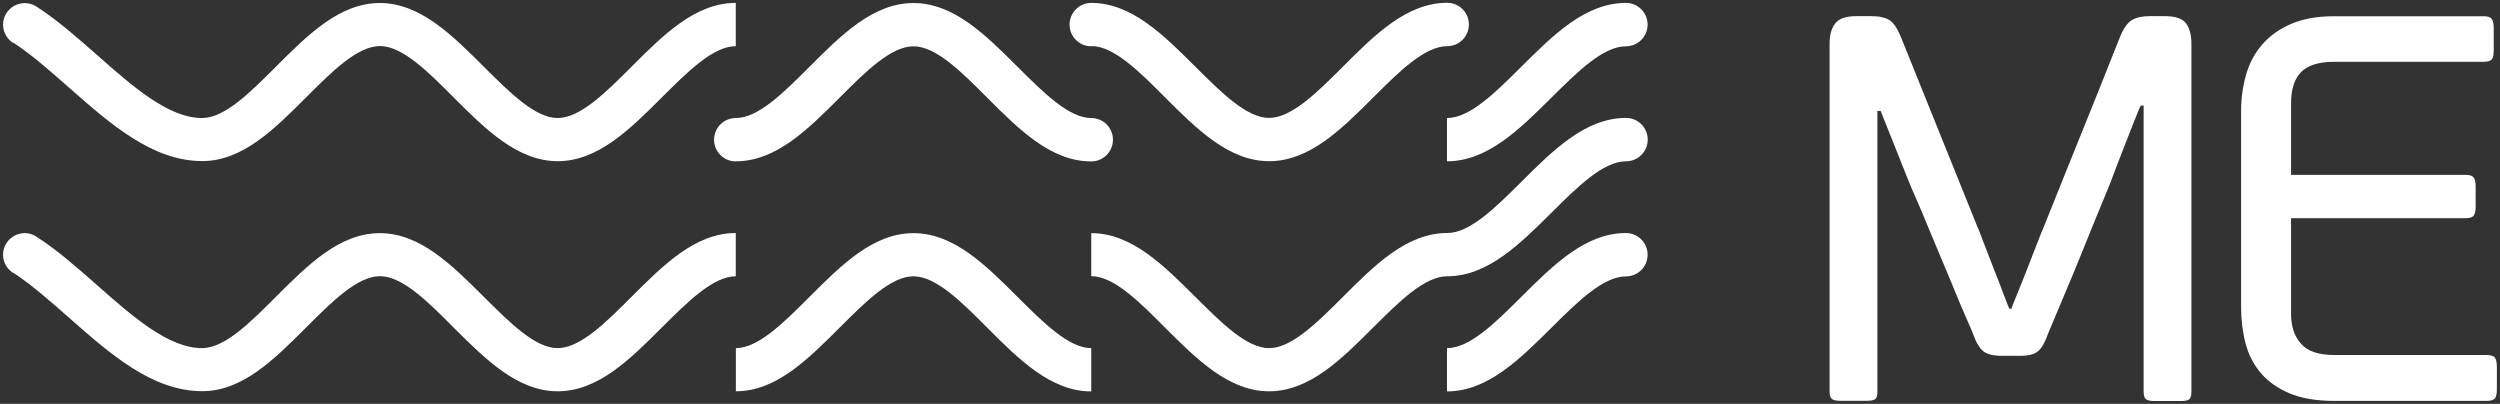
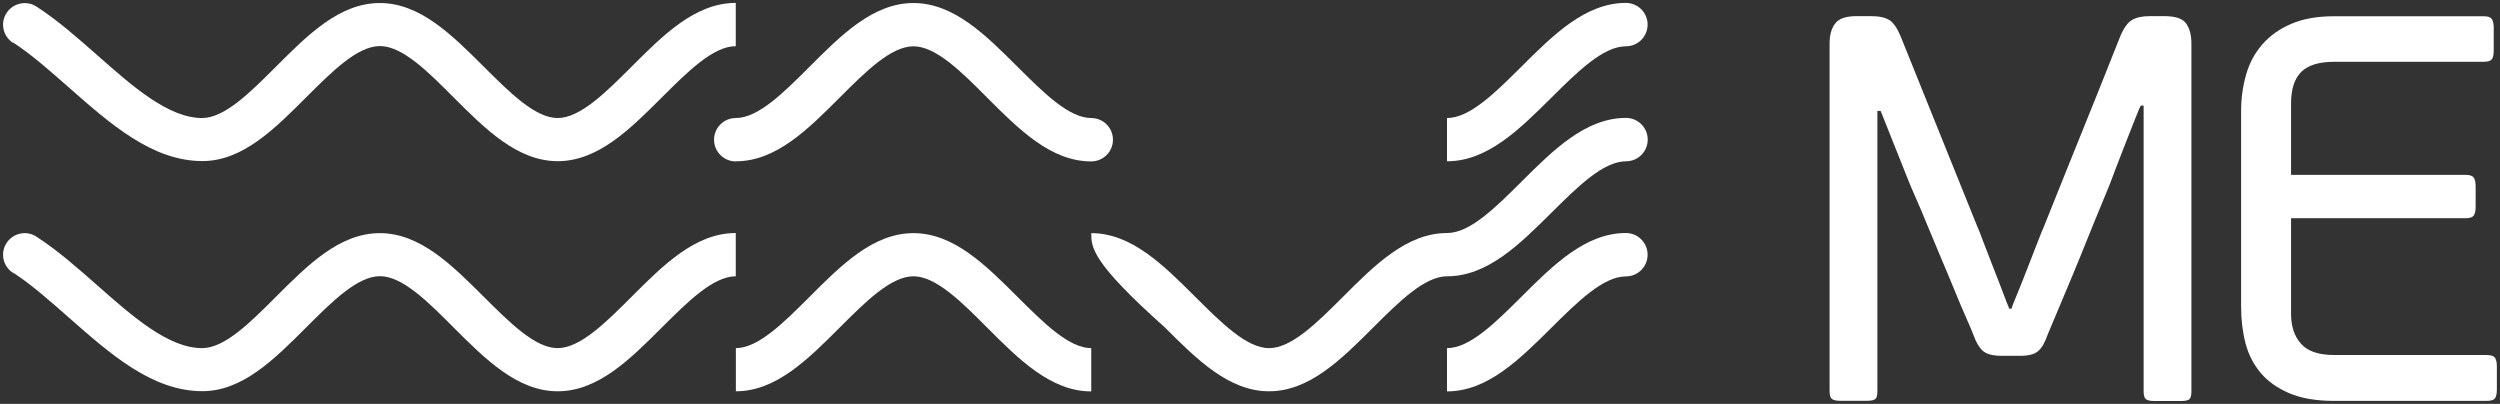
<svg xmlns="http://www.w3.org/2000/svg" viewBox="0 0 206.00 33.28" data-guides="{&quot;vertical&quot;:[],&quot;horizontal&quot;:[]}">
  <rect x="0" y="0" width="206.00" height="33.28" fill="#333333" stroke="none" />
  <defs />
  <path fill="#ffffff" stroke="none" fill-opacity="1" stroke-width="1" stroke-opacity="1" id="tSvg1697cddb99" title="Path 2" d="M176.626 8.702C176.551 8.702 176.477 8.702 176.403 8.702C176.337 8.795 176.189 9.149 175.946 9.763C175.704 10.377 175.444 11.047 175.155 11.774C174.867 12.5 174.606 13.179 174.364 13.812C174.122 14.445 173.982 14.808 173.954 14.901C173.861 15.143 173.684 15.59 173.415 16.232C173.145 16.884 172.838 17.638 172.484 18.494C172.139 19.351 171.767 20.263 171.376 21.231C170.985 22.199 170.603 23.111 170.24 23.967C169.877 24.824 169.561 25.578 169.291 26.229C169.021 26.881 168.835 27.309 168.751 27.514C168.509 28.212 168.239 28.687 167.932 28.938C167.634 29.199 167.131 29.32 166.434 29.32C165.934 29.32 165.434 29.32 164.935 29.32C164.237 29.32 163.734 29.189 163.418 28.938C163.101 28.677 162.822 28.203 162.58 27.514C162.487 27.272 162.3 26.825 162.012 26.183C161.723 25.531 161.407 24.787 161.062 23.939C160.718 23.093 160.337 22.19 159.927 21.221C159.517 20.253 159.145 19.351 158.791 18.503C158.447 17.656 158.131 16.912 157.842 16.26C157.553 15.609 157.367 15.171 157.274 14.929C156.505 12.999 155.735 11.069 154.965 9.139C154.876 9.139 154.786 9.139 154.696 9.139C154.696 16.843 154.696 24.548 154.696 32.252C154.696 32.587 154.64 32.792 154.519 32.885C154.398 32.978 154.174 33.025 153.849 33.025C153.104 33.025 152.359 33.025 151.614 33.025C151.317 33.025 151.103 32.978 150.963 32.885C150.833 32.792 150.758 32.587 150.758 32.252C150.758 22.698 150.758 13.145 150.758 3.592C150.758 2.893 150.907 2.344 151.214 1.944C151.512 1.534 152.099 1.33 152.974 1.33C153.38 1.33 153.787 1.33 154.193 1.33C154.854 1.33 155.356 1.442 155.701 1.665C156.045 1.888 156.371 2.381 156.669 3.135C158.748 8.292 160.827 13.449 162.905 18.606C162.971 18.727 163.129 19.127 163.38 19.807C163.641 20.486 163.92 21.221 164.237 22.022C164.553 22.823 164.842 23.558 165.093 24.237C165.354 24.917 165.502 25.317 165.568 25.438C165.627 25.438 165.686 25.438 165.745 25.438C165.772 25.317 165.921 24.926 166.201 24.265C166.471 23.604 166.759 22.888 167.057 22.115C167.355 21.343 167.634 20.626 167.895 19.965C168.155 19.304 168.304 18.913 168.369 18.792C168.49 18.494 168.714 17.926 169.049 17.098C169.375 16.269 169.766 15.311 170.203 14.222C170.641 13.133 171.106 11.978 171.6 10.759C172.093 9.54 172.558 8.395 172.977 7.343C173.396 6.291 173.759 5.379 174.066 4.606C174.373 3.834 174.559 3.35 174.653 3.135C174.95 2.381 175.285 1.888 175.649 1.665C176.012 1.442 176.505 1.33 177.138 1.33C177.544 1.33 177.951 1.33 178.357 1.33C179.26 1.33 179.856 1.534 180.144 1.944C180.433 2.354 180.572 2.903 180.572 3.592C180.572 13.151 180.572 22.711 180.572 32.27C180.572 32.605 180.507 32.81 180.396 32.903C180.275 32.996 180.051 33.043 179.725 33.043C178.981 33.043 178.236 33.043 177.492 33.043C177.194 33.043 176.98 32.996 176.84 32.903C176.71 32.81 176.635 32.605 176.635 32.27C176.635 24.414 176.635 16.558 176.635 8.702C176.632 8.702 176.629 8.702 176.626 8.702Z" />
  <path fill="#ffffff" stroke="none" fill-opacity="1" stroke-width="1" stroke-opacity="1" id="tSvg62475e3fd0" title="Path 3" d="M205.593 32.81C205.491 32.959 205.258 33.033 204.895 33.033C200.703 33.033 196.512 33.033 192.32 33.033C190.84 33.033 189.611 32.819 188.634 32.4C187.656 31.982 186.865 31.423 186.279 30.725C185.692 30.027 185.273 29.217 185.031 28.286C184.789 27.355 184.668 26.359 184.668 25.298C184.668 19.902 184.668 14.507 184.668 9.111C184.668 8.087 184.808 7.101 185.078 6.151C185.348 5.202 185.795 4.373 186.409 3.666C187.023 2.958 187.814 2.39 188.783 1.972C189.751 1.553 190.923 1.339 192.31 1.339C196.428 1.339 200.545 1.339 204.663 1.339C204.998 1.339 205.212 1.413 205.323 1.562C205.426 1.711 205.482 1.953 205.482 2.288C205.482 2.921 205.482 3.554 205.482 4.187C205.482 4.522 205.426 4.755 205.323 4.885C205.221 5.025 204.998 5.09 204.663 5.09C200.561 5.09 196.459 5.09 192.357 5.09C191.091 5.09 190.179 5.369 189.62 5.928C189.062 6.486 188.783 7.352 188.783 8.525C188.783 10.486 188.783 12.447 188.783 14.408C193.579 14.408 198.376 14.408 203.173 14.408C203.508 14.408 203.722 14.482 203.834 14.631C203.937 14.78 203.992 15.022 203.992 15.357C203.992 15.931 203.992 16.505 203.992 17.079C203.992 17.377 203.937 17.61 203.834 17.759C203.732 17.907 203.508 17.982 203.173 17.982C198.376 17.982 193.579 17.982 188.783 17.982C188.783 20.607 188.783 23.232 188.783 25.857C188.783 26.881 189.053 27.709 189.602 28.323C190.142 28.947 191.063 29.254 192.357 29.254C196.533 29.254 200.709 29.254 204.886 29.254C205.249 29.254 205.482 29.329 205.584 29.477C205.686 29.627 205.742 29.869 205.742 30.204C205.742 30.837 205.742 31.47 205.742 32.102C205.742 32.438 205.686 32.68 205.584 32.828C205.587 32.822 205.59 32.816 205.593 32.81Z" />
  <path fill="#ffffff" stroke="none" fill-opacity="1" stroke-width="1" stroke-opacity="1" clip-rule="evenodd" fill-rule="evenodd" id="tSvg10194f6941e" title="Path 4" d="M60.626 13.3C59.64 13.3 58.839 12.499 58.839 11.513C58.839 10.526 59.64 9.726 60.626 9.726C62.479 9.726 64.582 7.622 66.686 5.518C69.32 2.884 71.945 0.25 75.268 0.25C78.591 0.25 81.216 2.884 83.851 5.509C85.963 7.612 88.067 9.726 89.92 9.726C90.906 9.726 91.707 10.526 91.707 11.513C91.707 12.499 90.906 13.3 89.92 13.3C86.587 13.3 83.962 10.666 81.328 8.031C79.224 5.918 77.121 3.815 75.268 3.815C73.416 3.815 71.312 5.918 69.209 8.022C66.575 10.656 63.95 13.291 60.636 13.291C60.633 13.294 60.63 13.297 60.626 13.3Z" />
  <path fill="#ffffff" stroke="none" fill-opacity="1" stroke-width="1" stroke-opacity="1" clip-rule="evenodd" fill-rule="evenodd" id="tSvg9ebe49105e" title="Path 5" d="M1.063 22.478C0.244 21.947 0.002 20.84 0.542 20.02C1.082 19.201 2.18 18.959 2.999 19.499C4.758 20.635 6.388 22.078 8.016 23.511C10.948 26.099 13.881 28.686 16.654 28.686C18.507 28.686 20.61 26.583 22.714 24.479C25.349 21.845 27.973 19.211 31.296 19.211C34.619 19.211 37.244 21.845 39.879 24.47C41.992 26.573 44.095 28.686 45.947 28.686C47.8 28.686 49.913 26.583 52.026 24.47C54.66 21.835 57.294 19.201 60.627 19.201C60.627 20.39 60.627 21.578 60.627 22.766C58.765 22.766 56.652 24.879 54.539 26.983C51.905 29.617 49.27 32.242 45.957 32.242C42.643 32.242 40 29.608 37.365 26.974C35.262 24.861 33.158 22.757 31.306 22.757C29.453 22.757 27.35 24.861 25.246 26.964C22.612 29.599 19.987 32.233 16.673 32.233C12.559 32.233 9.115 29.198 5.68 26.173C4.125 24.805 2.571 23.427 1.082 22.468C1.075 22.471 1.069 22.475 1.063 22.478Z" />
-   <path fill="#ffffff" stroke="none" fill-opacity="1" stroke-width="1" stroke-opacity="1" clip-rule="evenodd" fill-rule="evenodd" id="tSvg430251e8e1" title="Path 6" d="M89.92 19.211C93.233 19.211 95.868 21.845 98.502 24.47C100.615 26.573 102.719 28.687 104.571 28.687C106.423 28.687 108.536 26.583 110.649 24.47C113.284 21.835 115.918 19.201 119.25 19.201C121.121 19.201 123.234 17.098 125.356 14.985C128 12.35 130.653 9.716 133.985 9.716C134.972 9.716 135.772 10.517 135.772 11.503C135.772 12.49 134.972 13.291 133.985 13.291C132.105 13.291 129.982 15.403 127.86 17.507C125.216 20.132 122.573 22.766 119.241 22.766C117.379 22.766 115.266 24.879 113.153 26.983C110.519 29.617 107.885 32.242 104.571 32.242C101.257 32.242 98.614 29.608 95.979 26.974C93.876 24.861 91.772 22.757 89.92 22.757C89.92 21.569 89.92 20.38 89.92 19.192C89.92 19.198 89.92 19.204 89.92 19.211Z" />
+   <path fill="#ffffff" stroke="none" fill-opacity="1" stroke-width="1" stroke-opacity="1" clip-rule="evenodd" fill-rule="evenodd" id="tSvg430251e8e1" title="Path 6" d="M89.92 19.211C93.233 19.211 95.868 21.845 98.502 24.47C100.615 26.573 102.719 28.687 104.571 28.687C106.423 28.687 108.536 26.583 110.649 24.47C113.284 21.835 115.918 19.201 119.25 19.201C121.121 19.201 123.234 17.098 125.356 14.985C128 12.35 130.653 9.716 133.985 9.716C134.972 9.716 135.772 10.517 135.772 11.503C135.772 12.49 134.972 13.291 133.985 13.291C132.105 13.291 129.982 15.403 127.86 17.507C125.216 20.132 122.573 22.766 119.241 22.766C117.379 22.766 115.266 24.879 113.153 26.983C110.519 29.617 107.885 32.242 104.571 32.242C101.257 32.242 98.614 29.608 95.979 26.974C89.92 21.569 89.92 20.38 89.92 19.192C89.92 19.198 89.92 19.204 89.92 19.211Z" />
  <path fill="#ffffff" stroke="none" fill-opacity="1" stroke-width="1" stroke-opacity="1" clip-rule="evenodd" fill-rule="evenodd" id="tSvged208104d2" title="Path 7" d="M119.241 28.686C121.112 28.686 123.225 26.583 125.347 24.47C127.991 21.835 130.643 19.201 133.976 19.201C134.963 19.201 135.763 20.002 135.763 20.988C135.763 21.975 134.963 22.776 133.976 22.776C132.096 22.776 129.973 24.888 127.851 26.992C125.207 29.617 122.564 32.251 119.232 32.251C119.232 31.063 119.232 29.875 119.232 28.686C119.235 28.686 119.238 28.686 119.241 28.686Z" />
  <path fill="#ffffff" stroke="none" fill-opacity="1" stroke-width="1" stroke-opacity="1" clip-rule="evenodd" fill-rule="evenodd" id="tSvg4b61d05548" title="Path 8" d="M1.063 3.526C0.244 2.986 0.002 1.888 0.542 1.069C1.072 0.249 2.18 0.008 2.999 0.538C4.758 1.674 6.388 3.116 8.016 4.55C10.948 7.138 13.881 9.725 16.654 9.725C18.507 9.725 20.61 7.622 22.714 5.518C25.349 2.884 27.973 0.249 31.296 0.249C34.619 0.249 37.244 2.884 39.879 5.509C41.992 7.612 44.095 9.725 45.947 9.725C47.8 9.725 49.913 7.622 52.026 5.509C54.66 2.874 57.294 0.24 60.627 0.24C60.627 1.429 60.627 2.617 60.627 3.805C58.765 3.805 56.652 5.918 54.539 8.022C51.905 10.656 49.27 13.281 45.957 13.281C42.643 13.281 40 10.647 37.365 8.013C35.262 5.9 33.158 3.796 31.306 3.796C29.453 3.796 27.35 5.9 25.246 8.003C22.612 10.637 19.987 13.272 16.673 13.272C12.559 13.272 9.115 10.237 5.68 7.212C4.125 5.844 2.571 4.466 1.082 3.507C1.075 3.514 1.069 3.52 1.063 3.526Z" />
  <path fill="#ffffff" stroke="none" fill-opacity="1" stroke-width="1" stroke-opacity="1" clip-rule="evenodd" fill-rule="evenodd" id="tSvg1060225ec64" title="Path 9" d="M60.626 28.687C62.479 28.687 64.582 26.583 66.686 24.479C69.32 21.845 71.945 19.211 75.268 19.211C78.591 19.211 81.216 21.845 83.851 24.47C85.963 26.574 88.067 28.687 89.919 28.687C89.919 29.875 89.919 31.063 89.919 32.252C86.587 32.252 83.962 29.617 81.328 26.983C79.224 24.87 77.121 22.767 75.268 22.767C73.416 22.767 71.312 24.87 69.209 26.974C66.574 29.608 63.95 32.242 60.636 32.242C60.636 31.054 60.636 29.866 60.636 28.677C60.633 28.68 60.63 28.683 60.626 28.687Z" />
-   <path fill="#ffffff" stroke="none" fill-opacity="1" stroke-width="1" stroke-opacity="1" clip-rule="evenodd" fill-rule="evenodd" id="tSvg7f35bde348" title="Path 10" d="M89.92 3.815C88.933 3.815 88.133 3.014 88.133 2.028C88.133 1.041 88.933 0.24 89.92 0.24C93.233 0.24 95.868 2.875 98.502 5.5C100.615 7.603 102.719 9.716 104.571 9.716C106.423 9.716 108.536 7.612 110.649 5.5C113.284 2.865 115.918 0.231 119.25 0.231C120.237 0.231 121.037 1.032 121.037 2.018C121.037 3.005 120.237 3.805 119.25 3.805C117.388 3.805 115.275 5.918 113.162 8.022C110.528 10.656 107.894 13.281 104.58 13.281C101.266 13.281 98.623 10.647 95.989 8.013C93.885 5.9 91.781 3.796 89.929 3.796C89.926 3.802 89.923 3.809 89.92 3.815Z" />
  <path fill="#ffffff" stroke="none" fill-opacity="1" stroke-width="1" stroke-opacity="1" clip-rule="evenodd" fill-rule="evenodd" id="tSvg13e020f828c" title="Path 11" d="M119.241 9.725C121.112 9.725 123.225 7.622 125.347 5.509C127.991 2.874 130.643 0.24 133.976 0.24C134.963 0.24 135.763 1.041 135.763 2.027C135.763 3.014 134.963 3.815 133.976 3.815C132.096 3.815 129.973 5.928 127.851 8.031C125.207 10.656 122.564 13.29 119.232 13.29C119.232 12.102 119.232 10.914 119.232 9.725C119.235 9.725 119.238 9.725 119.241 9.725Z" />
</svg>